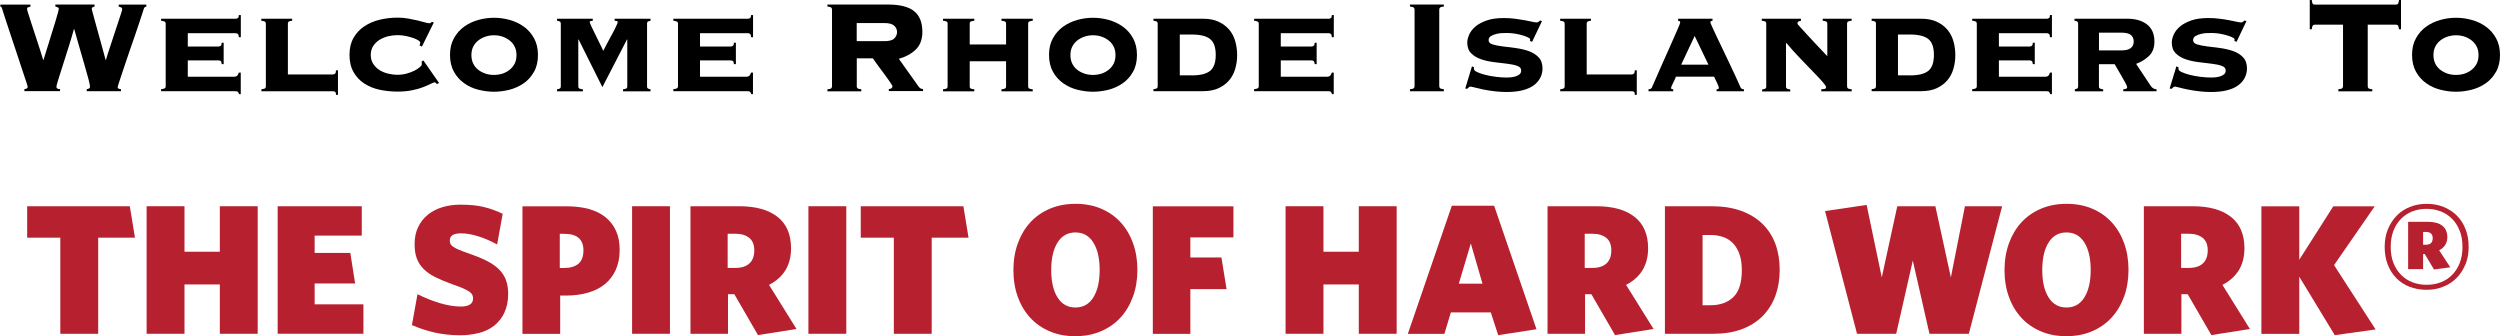
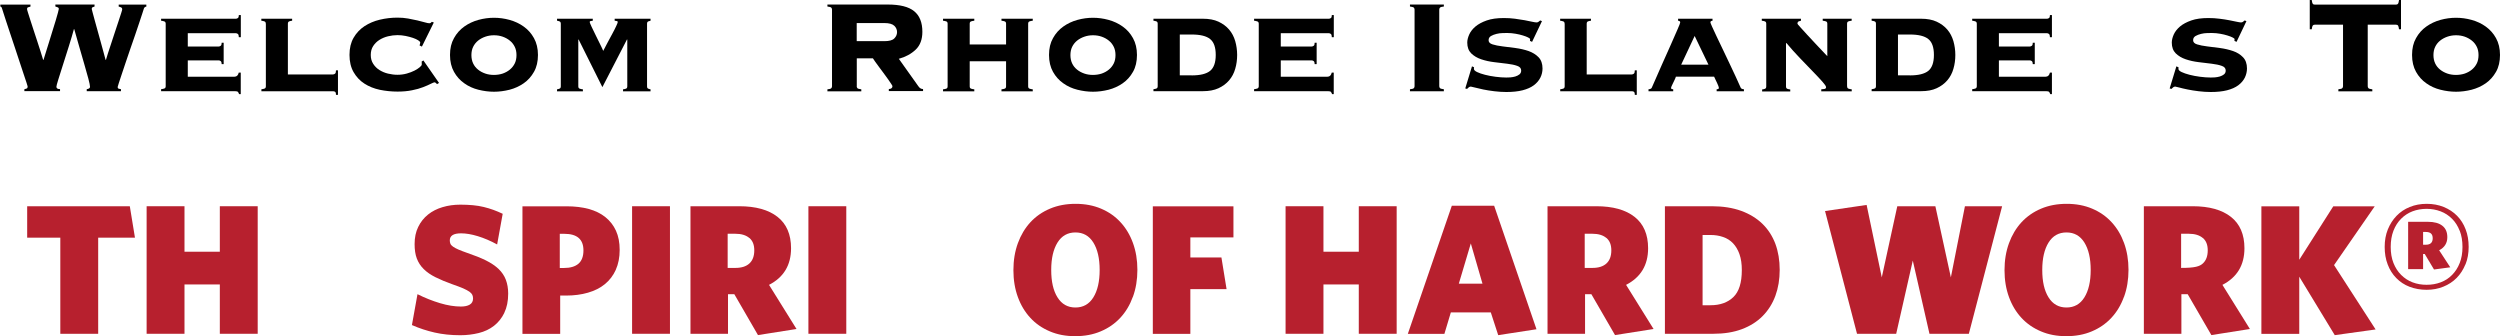
<svg xmlns="http://www.w3.org/2000/svg" width="2402" height="323" viewBox="0 0 2402 323" fill="none">
  <g clip-path="url(#clip0_2_47)">
    <path d="M23.407 85.76C24.264 85.562 24.989 85.298 25.648 85.035C26.307 84.771 26.571 84.112 26.571 83.057C26.571 82.859 26.241 81.673 25.516 79.564C24.857 77.454 23.934 74.686 22.747 71.258C21.561 67.83 20.308 63.941 18.858 59.524C17.408 55.174 15.958 50.691 14.442 46.143C12.925 41.594 11.409 37.112 9.959 32.696C8.509 28.279 7.191 24.258 6.004 20.764C4.818 17.205 3.895 14.304 3.17 11.997C2.445 9.69 1.983 8.372 1.917 8.042C1.588 6.856 1.06 6.328 0.335 6.328V4.417H29.273V6.328C28.35 6.526 27.559 6.79 26.9 7.053C26.241 7.317 25.977 7.844 25.977 8.701C25.977 9.031 26.241 10.151 26.834 11.997C27.428 13.909 28.153 16.348 29.141 19.248C30.064 22.215 31.119 25.445 32.306 29.004C33.492 32.564 34.613 36.057 35.799 39.617C36.986 43.176 38.04 46.472 39.029 49.636C40.018 52.801 40.875 55.437 41.468 57.547H41.798C42.457 55.569 43.248 52.998 44.171 49.9C45.094 46.802 46.148 43.44 47.269 39.947C48.39 36.453 49.51 32.827 50.565 29.268C51.62 25.708 52.674 22.412 53.597 19.446C54.52 16.48 55.179 14.041 55.706 12.063C56.234 10.085 56.498 8.965 56.498 8.635C56.498 7.778 56.102 7.251 55.311 6.987C54.52 6.724 53.795 6.46 53.202 6.262V4.351H90.841V6.262C90.116 6.46 89.457 6.724 88.929 6.987C88.402 7.251 88.138 7.778 88.138 8.635C88.138 8.767 88.402 9.822 88.929 11.799C89.457 13.777 90.116 16.348 90.973 19.38C91.83 22.412 92.753 25.84 93.807 29.597C94.862 33.355 95.851 36.98 96.84 40.54C97.763 44.099 98.685 47.395 99.542 50.428C100.399 53.46 100.992 55.833 101.454 57.547H101.783C102.113 56.294 102.706 54.251 103.629 51.482C104.552 48.714 105.541 45.55 106.727 42.056C107.914 38.562 109.1 34.937 110.287 31.245C111.473 27.488 112.66 24.06 113.715 20.896C114.769 17.732 115.626 15.029 116.351 12.854C117.077 10.679 117.406 9.36 117.406 9.031C117.406 8.108 117.077 7.449 116.351 7.119C115.692 6.79 114.901 6.526 114.044 6.328V4.417H140.609V6.328C139.752 6.46 139.159 6.724 138.764 7.251C138.368 7.778 138.105 8.438 137.907 9.294C137.775 9.624 137.379 10.877 136.654 13.184C135.929 15.425 134.94 18.325 133.82 21.753C132.633 25.181 131.315 29.07 129.865 33.486C128.415 37.837 126.832 42.32 125.25 46.802C123.668 51.285 122.152 55.701 120.768 59.986C119.318 64.336 118.065 68.16 116.879 71.587C115.692 75.015 114.769 77.784 114.11 79.959C113.451 82.134 113.056 83.321 113.056 83.519C113.056 84.441 113.385 85.035 114.11 85.233C114.835 85.43 115.495 85.628 116.22 85.694V87.606H83.326V85.694C85.436 85.364 86.49 84.639 86.49 83.453C86.49 82.2 85.963 79.564 84.908 75.608C83.854 71.653 82.535 67.039 81.019 61.766C79.503 56.492 77.855 50.889 76.141 44.89C74.427 38.958 72.779 33.289 71.329 28.015H71C69.747 32.63 68.165 38.035 66.254 44.099C64.342 50.164 62.496 55.965 60.716 61.568C58.937 67.171 57.42 71.983 56.102 76.136C54.784 80.289 54.19 82.662 54.19 83.387C54.19 84.837 55.377 85.628 57.684 85.628V87.54H23.407V85.628V85.76Z" fill="black" />
    <path d="M225.315 73.697C227.424 73.697 228.808 72.378 229.401 69.742H231.313V90.44H229.731C229.204 88.99 228.676 88.133 228.083 87.935C227.49 87.737 226.567 87.606 225.315 87.606H154.782V85.694C155.968 85.562 156.957 85.364 157.88 85.035C158.803 84.705 159.198 83.98 159.198 82.793V22.808C159.198 21.621 158.737 20.896 157.88 20.567C156.957 20.237 155.968 20.039 154.782 19.907V17.996H226.633C227.292 17.996 227.885 17.798 228.545 17.337C229.204 16.875 229.467 15.952 229.467 14.502H231.379V35.728H229.467C229.467 34.146 229.138 33.091 228.545 32.63C227.885 32.168 227.292 31.904 226.633 31.904H180.424V44.693H210.153C210.812 44.693 211.406 44.429 212.065 43.968C212.724 43.506 212.988 42.517 212.988 41.067H214.899V61.634H212.988C212.988 60.184 212.658 59.195 212.065 58.733C211.406 58.272 210.812 58.008 210.153 58.008H180.424V73.697H225.38H225.315Z" fill="black" />
    <path d="M255.373 22.808C255.373 21.621 254.978 20.896 254.121 20.567C253.264 20.237 252.275 20.039 251.089 19.907V17.996H280.686V19.907C279.499 20.039 278.577 20.237 277.785 20.567C276.994 20.896 276.599 21.621 276.599 22.808V71.521H319.973C320.632 71.521 321.226 71.258 321.885 70.796C322.544 70.335 322.808 69.214 322.808 67.566H324.719V91.165H322.808C322.808 89.451 322.478 88.463 321.885 88.133C321.226 87.803 320.632 87.671 319.973 87.671H251.154V85.76C252.341 85.628 253.33 85.43 254.187 85.101C255.044 84.771 255.439 84.046 255.439 82.859V22.808H255.373Z" fill="black" />
    <path d="M405.338 44.759L403.096 43.638C403.228 43.242 403.36 42.781 403.492 42.386C403.624 41.99 403.756 41.463 403.756 40.935C403.756 40.276 403.096 39.551 401.778 38.694C400.46 37.837 398.746 37.112 396.702 36.387C394.659 35.728 392.352 35.069 389.715 34.541C387.078 34.014 384.507 33.75 381.871 33.75C378.904 33.75 375.938 34.146 372.84 34.871C369.808 35.596 367.039 36.782 364.6 38.299C362.161 39.815 360.183 41.792 358.601 44.165C357.019 46.538 356.228 49.439 356.228 52.801C356.228 56.162 357.019 58.931 358.601 61.37C360.183 63.809 362.161 65.787 364.6 67.303C367.039 68.819 369.742 70.005 372.84 70.73C375.872 71.456 378.904 71.851 381.871 71.851C385.035 71.851 388.001 71.456 390.836 70.665C393.604 69.874 396.109 68.951 398.284 67.83C400.46 66.709 402.108 65.589 403.36 64.534C404.612 63.479 405.206 62.622 405.206 62.095V60.645C405.206 59.986 405.206 59.524 405.074 59.195L406.788 58.074L421.817 79.695L419.906 80.816C418.983 79.695 418.126 79.102 417.401 79.102C417.005 79.102 415.819 79.564 413.973 80.486C412.127 81.409 409.688 82.53 406.59 83.716C403.558 84.903 399.932 85.957 395.779 86.749C391.627 87.606 387.012 88.001 381.937 88.001C376.136 88.001 370.467 87.408 364.93 86.287C359.392 85.101 354.449 83.123 350.164 80.355C345.813 77.586 342.386 73.894 339.749 69.346C337.112 64.798 335.794 59.261 335.794 52.735C335.794 46.209 337.112 40.803 339.749 36.255C342.386 31.707 345.879 28.015 350.164 25.181C354.515 22.346 359.392 20.237 364.93 18.919C370.467 17.6 376.136 16.941 381.937 16.941C385.43 16.941 388.792 17.205 392.088 17.798C395.384 18.391 398.35 18.985 401.119 19.644C403.887 20.303 406.26 20.896 408.238 21.489C410.216 22.083 411.666 22.346 412.523 22.346C413.05 22.346 413.511 22.215 413.973 21.885C414.368 21.555 414.698 21.226 414.896 20.962L416.807 21.621L405.404 44.693L405.338 44.759Z" fill="black" />
    <path d="M474.618 17.073C479.562 17.073 484.571 17.732 489.581 19.116C494.591 20.501 499.139 22.61 503.16 25.51C507.247 28.411 510.543 32.102 513.048 36.651C515.553 41.199 516.871 46.538 516.871 52.801C516.871 59.063 515.619 64.534 513.048 69.016C510.543 73.499 507.247 77.19 503.16 80.025C499.073 82.859 494.591 84.903 489.581 86.221C484.571 87.474 479.562 88.133 474.618 88.133C469.674 88.133 464.664 87.474 459.654 86.221C454.644 84.969 450.096 82.925 446.075 80.025C441.988 77.19 438.692 73.499 436.187 69.016C433.682 64.534 432.364 59.129 432.364 52.801C432.364 46.472 433.617 41.199 436.187 36.651C438.692 32.102 441.988 28.411 446.075 25.51C450.162 22.61 454.644 20.501 459.654 19.116C464.664 17.732 469.674 17.073 474.618 17.073ZM474.618 33.882C471.651 33.882 468.883 34.343 466.246 35.266C463.609 36.189 461.302 37.442 459.259 39.09C457.281 40.737 455.699 42.715 454.579 45.022C453.458 47.329 452.931 49.966 452.931 52.932C452.931 55.899 453.458 58.535 454.579 60.909C455.699 63.282 457.215 65.193 459.259 66.841C461.236 68.489 463.609 69.742 466.246 70.665C468.883 71.587 471.651 71.983 474.618 71.983C477.584 71.983 480.484 71.521 483.055 70.665C485.626 69.742 487.933 68.489 489.911 66.841C491.888 65.193 493.47 63.216 494.591 60.909C495.712 58.601 496.239 55.965 496.239 52.932C496.239 49.9 495.712 47.329 494.591 45.022C493.47 42.715 491.954 40.737 489.911 39.09C487.933 37.442 485.626 36.189 483.055 35.266C480.484 34.343 477.65 33.882 474.618 33.882Z" fill="black" />
    <path d="M555.631 82.925C555.631 84.112 556.027 84.837 556.884 85.166C557.741 85.496 558.796 85.694 560.048 85.826V87.737H535.197V85.826C536.054 85.694 536.845 85.496 537.636 85.166C538.427 84.837 538.822 84.112 538.822 82.925V22.808C538.822 21.621 538.427 20.896 537.636 20.567C536.845 20.237 536.054 20.039 535.197 19.907V17.996H569.54V19.907C568.683 20.039 567.958 20.105 567.431 20.237C566.838 20.369 566.574 20.633 566.574 21.16C566.574 21.555 567.167 23.137 568.42 25.774C569.606 28.411 571.056 31.311 572.638 34.475C574.22 37.639 575.671 40.606 577.055 43.44C578.439 46.209 579.296 48.054 579.56 48.911C580.812 46.407 582.262 43.638 583.91 40.606C585.558 37.574 587.075 34.739 588.525 32.036C589.975 29.334 591.161 27.026 592.084 24.983C593.007 23.006 593.535 21.687 593.535 21.16C593.535 20.633 593.271 20.303 592.678 20.237C592.084 20.105 591.359 20.039 590.568 19.907V17.996H625.043V19.907C624.318 20.039 623.593 20.237 622.802 20.567C622.077 20.896 621.682 21.621 621.682 22.808V82.925C621.682 84.112 622.011 84.837 622.802 85.166C623.527 85.496 624.252 85.694 625.043 85.826V87.737H598.61V85.826C599.797 85.694 600.72 85.496 601.511 85.166C602.302 84.837 602.697 84.112 602.697 82.925V37.969H602.368L578.769 83.716L555.961 37.969H555.631V82.925Z" fill="black" />
-     <path d="M717.461 73.697C719.57 73.697 720.955 72.378 721.548 69.742H723.46V90.44H721.878C721.35 88.99 720.823 88.133 720.23 87.935C719.636 87.737 718.713 87.606 717.461 87.606H646.928V85.694C648.115 85.562 649.104 85.364 650.027 85.035C650.949 84.705 651.411 83.98 651.411 82.793V22.808C651.411 21.621 650.949 20.896 650.027 20.567C649.104 20.237 648.115 20.039 646.928 19.907V17.996H718.779C719.439 17.996 720.032 17.798 720.691 17.337C721.35 16.941 721.614 15.952 721.614 14.502H723.526V35.728H721.614C721.614 34.146 721.284 33.091 720.691 32.63C720.032 32.168 719.439 31.904 718.779 31.904H672.571V44.693H702.3C702.959 44.693 703.552 44.429 704.211 43.968C704.871 43.506 705.134 42.517 705.134 41.067H707.046V61.634H705.134C705.134 60.184 704.805 59.195 704.211 58.733C703.552 58.272 702.959 58.008 702.3 58.008H672.571V73.697H717.527H717.461Z" fill="black" />
    <path d="M823.128 82.925C823.128 83.65 823.392 84.244 823.853 84.771C824.315 85.233 825.567 85.562 827.545 85.826V87.737H794.981V85.826C796.959 85.628 798.211 85.298 798.672 84.771C799.134 84.31 799.398 83.716 799.398 82.925V9.163C799.398 8.438 799.134 7.844 798.672 7.317C798.211 6.856 796.959 6.526 794.981 6.262V4.351H852.857C864.591 4.351 873.028 6.46 878.302 10.745C883.575 15.029 886.212 21.621 886.212 30.586C886.212 37.837 884.103 43.572 879.818 47.659C875.533 51.746 870.128 54.712 863.602 56.492L882.257 82.728C883.509 84.639 885.026 85.562 886.871 85.562V87.474H853.978V85.562C856.285 85.43 857.472 84.507 857.472 82.728C857.472 82.53 857.076 81.805 856.219 80.486C855.362 79.234 854.308 77.718 853.055 75.872C851.803 74.026 850.418 72.181 848.836 70.071C847.32 68.028 845.804 66.05 844.42 64.139C842.97 62.227 841.783 60.579 840.728 59.063C839.674 57.547 839.015 56.558 838.685 56.031H823.194V82.596L823.128 82.925ZM849.693 39.551C854.308 39.551 857.538 38.694 859.251 36.914C860.965 35.2 861.888 33.157 861.888 30.85C861.888 28.543 861.031 26.499 859.251 24.785C857.472 23.071 854.308 22.149 849.693 22.149H823.128V39.551H849.693Z" fill="black" />
    <path d="M931.696 82.925C931.696 84.112 932.091 84.837 932.948 85.166C933.805 85.496 934.86 85.694 936.112 85.826V87.737H906.053V85.826C907.306 85.694 908.361 85.496 909.217 85.166C910.074 84.837 910.47 84.112 910.47 82.925V22.808C910.47 21.621 910.074 20.896 909.217 20.567C908.361 20.237 907.306 20.039 906.053 19.907V17.996H936.112V19.907C934.86 20.039 933.805 20.237 932.948 20.567C932.091 20.896 931.696 21.621 931.696 22.808V42.715H966.632V22.808C966.632 21.621 966.237 20.896 965.38 20.567C964.523 20.237 963.468 20.039 962.216 19.907V17.996H992.275V19.907C991.022 20.039 989.967 20.237 989.111 20.567C988.254 20.896 987.858 21.621 987.858 22.808V82.925C987.858 84.112 988.254 84.837 989.111 85.166C989.967 85.496 991.022 85.694 992.275 85.826V87.737H962.216V85.826C963.468 85.694 964.523 85.496 965.38 85.166C966.237 84.837 966.632 84.112 966.632 82.925V58.865H931.696V82.925Z" fill="black" />
    <path d="M1050.15 17.073C1055.09 17.073 1060.1 17.732 1065.11 19.116C1070.12 20.501 1074.67 22.61 1078.69 25.51C1082.78 28.411 1086.08 32.102 1088.58 36.651C1091.09 41.199 1092.4 46.538 1092.4 52.801C1092.4 59.063 1091.15 64.534 1088.58 69.016C1086.08 73.499 1082.78 77.19 1078.69 80.025C1074.61 82.859 1070.12 84.903 1065.11 86.221C1060.1 87.474 1055.09 88.133 1050.15 88.133C1045.21 88.133 1040.2 87.474 1035.19 86.221C1030.18 84.969 1025.63 82.925 1021.61 80.025C1017.52 77.19 1014.23 73.499 1011.72 69.016C1009.22 64.534 1007.9 59.129 1007.9 52.801C1007.9 46.472 1009.15 41.199 1011.72 36.651C1014.23 32.102 1017.52 28.411 1021.61 25.51C1025.7 22.61 1030.18 20.501 1035.19 19.116C1040.2 17.732 1045.21 17.073 1050.15 17.073ZM1050.15 33.882C1047.18 33.882 1044.42 34.343 1041.78 35.266C1039.14 36.189 1036.84 37.442 1034.79 39.09C1032.81 40.737 1031.23 42.715 1030.11 45.022C1028.99 47.329 1028.46 49.966 1028.46 52.932C1028.46 55.899 1028.99 58.535 1030.11 60.909C1031.23 63.282 1032.75 65.193 1034.79 66.841C1036.77 68.489 1039.14 69.742 1041.78 70.665C1044.42 71.587 1047.18 71.983 1050.15 71.983C1053.12 71.983 1056.02 71.521 1058.59 70.665C1061.16 69.742 1063.47 68.489 1065.44 66.841C1067.42 65.193 1069 63.216 1070.12 60.909C1071.24 58.601 1071.77 55.965 1071.77 52.932C1071.77 49.9 1071.24 47.329 1070.12 45.022C1069 42.715 1067.49 40.737 1065.44 39.09C1063.47 37.442 1061.16 36.189 1058.59 35.266C1056.02 34.343 1053.18 33.882 1050.15 33.882Z" fill="black" />
    <path d="M1112.31 22.808C1112.31 21.621 1111.92 20.896 1111.13 20.567C1110.33 20.237 1109.35 20.039 1108.23 19.907V17.996H1155.69C1161.62 17.996 1166.63 18.919 1170.72 20.83C1174.8 22.742 1178.23 25.247 1180.93 28.411C1183.64 31.575 1185.55 35.266 1186.8 39.485C1187.99 43.704 1188.65 48.12 1188.65 52.801C1188.65 57.481 1188.05 61.897 1186.8 66.116C1185.61 70.335 1183.64 74.026 1180.93 77.19C1178.23 80.355 1174.87 82.859 1170.72 84.771C1166.56 86.683 1161.62 87.606 1155.69 87.606H1108.23V85.694C1109.41 85.562 1110.33 85.364 1111.13 85.035C1111.92 84.705 1112.31 83.98 1112.31 82.793V22.808ZM1144.94 72.444C1153.18 72.444 1159.05 70.994 1162.67 68.094C1166.23 65.193 1168.08 60.118 1168.08 52.801C1168.08 45.484 1166.3 40.408 1162.67 37.508C1159.11 34.607 1153.18 33.157 1144.94 33.157H1133.54V72.378H1144.94V72.444Z" fill="black" />
    <path d="M1275.46 73.697C1277.57 73.697 1278.95 72.378 1279.55 69.742H1281.46V90.44H1279.88C1279.35 88.99 1278.82 88.133 1278.23 87.935C1277.64 87.737 1276.71 87.606 1275.46 87.606H1204.93V85.694C1206.11 85.562 1207.1 85.364 1208.03 85.035C1208.95 84.705 1209.41 83.98 1209.41 82.793V22.808C1209.41 21.621 1208.95 20.896 1208.03 20.567C1207.1 20.237 1206.11 20.039 1204.93 19.907V17.996H1276.78C1277.44 17.996 1278.03 17.798 1278.69 17.337C1279.35 16.941 1279.61 15.952 1279.61 14.502H1281.52V35.728H1279.61C1279.61 34.146 1279.28 33.091 1278.69 32.63C1278.03 32.168 1277.44 31.904 1276.78 31.904H1230.57V44.693H1260.3C1260.96 44.693 1261.55 44.429 1262.21 43.968C1262.87 43.506 1263.13 42.517 1263.13 41.067H1265.04V61.634H1263.13C1263.13 60.184 1262.8 59.195 1262.21 58.733C1261.55 58.272 1260.96 58.008 1260.3 58.008H1230.57V73.697H1275.53H1275.46Z" fill="black" />
    <path d="M1354.69 85.76C1356.67 85.562 1357.92 85.233 1358.39 84.705C1358.85 84.244 1359.11 83.65 1359.11 82.859V9.163C1359.11 8.438 1358.85 7.844 1358.39 7.317C1357.92 6.856 1356.67 6.526 1354.69 6.262V4.351H1387.26V6.262C1385.28 6.46 1384.03 6.79 1383.57 7.317C1383.1 7.778 1382.84 8.372 1382.84 9.163V82.859C1382.84 83.585 1383.1 84.178 1383.57 84.705C1384.03 85.166 1385.28 85.496 1387.26 85.76V87.671H1354.69V85.76Z" fill="black" />
    <path d="M1416.26 64.402C1416.26 64.402 1416.26 64.864 1416.2 65.127C1416.13 65.391 1416.13 65.721 1416.13 66.182C1416.13 67.237 1417.12 68.225 1419.16 69.214C1421.21 70.203 1423.71 71.06 1426.81 71.851C1429.91 72.642 1433.27 73.301 1436.96 73.763C1440.59 74.224 1444.01 74.488 1447.18 74.488C1448.1 74.488 1449.42 74.488 1451.07 74.356C1452.71 74.224 1454.3 73.96 1455.88 73.499C1457.46 73.037 1458.78 72.312 1459.9 71.456C1461.02 70.533 1461.55 69.346 1461.55 67.764C1461.55 65.655 1460.3 64.139 1457.72 63.282C1455.22 62.359 1451.99 61.7 1448.17 61.238C1444.34 60.777 1440.12 60.249 1435.64 59.722C1431.16 59.195 1427.01 58.272 1423.12 56.953C1419.23 55.635 1416.06 53.724 1413.56 51.285C1411.05 48.78 1409.74 45.352 1409.74 40.935C1409.74 38.496 1410.39 35.925 1411.65 33.091C1412.9 30.322 1414.94 27.752 1417.65 25.445C1420.41 23.137 1423.97 21.226 1428.46 19.644C1432.94 18.062 1438.41 17.337 1444.8 17.337C1448.63 17.337 1452.19 17.534 1455.61 17.996C1459.04 18.457 1462.14 18.919 1464.98 19.446C1467.74 19.973 1470.12 20.435 1472.09 20.896C1474.07 21.292 1475.46 21.555 1476.31 21.555C1477.17 21.555 1477.83 21.292 1478.36 20.83C1478.88 20.369 1479.35 19.973 1479.81 19.644L1481.52 20.303L1472.03 40.21L1469.99 39.287C1469.99 39.287 1469.99 38.826 1470.05 38.496C1470.05 38.167 1470.12 37.837 1470.12 37.574C1470.12 37.178 1469.46 36.651 1468.21 35.991C1466.95 35.332 1465.3 34.739 1463.2 34.08C1461.15 33.421 1458.84 32.893 1456.21 32.432C1453.64 31.97 1451 31.707 1448.23 31.707C1447.31 31.707 1445.79 31.707 1443.82 31.773C1441.84 31.773 1439.79 32.102 1437.82 32.564C1435.84 33.025 1434.06 33.75 1432.54 34.607C1431.03 35.53 1430.24 36.848 1430.24 38.628C1430.24 40.54 1431.49 41.858 1434.06 42.649C1436.56 43.44 1439.79 44.099 1443.62 44.561C1447.44 45.022 1451.66 45.55 1456.14 46.143C1460.62 46.736 1464.78 47.725 1468.67 49.043C1472.49 50.428 1475.72 52.405 1478.22 54.976C1480.73 57.547 1482.05 61.172 1482.05 65.787C1482.05 68.819 1481.39 71.785 1480 74.554C1478.62 77.322 1476.51 79.827 1473.68 81.936C1470.84 84.046 1467.22 85.628 1462.87 86.749C1458.52 87.869 1453.31 88.397 1447.31 88.397C1443.49 88.397 1439.66 88.133 1435.77 87.671C1431.88 87.21 1428.26 86.617 1425.03 85.957C1421.8 85.298 1419.03 84.639 1416.85 84.046C1414.68 83.453 1413.43 83.189 1413.16 83.189C1412.44 83.189 1411.78 83.453 1411.19 83.914C1410.59 84.376 1410.07 84.903 1409.54 85.43L1407.82 84.969L1414.28 63.743L1416.33 64.666L1416.26 64.402Z" fill="black" />
    <path d="M1503.27 22.808C1503.27 21.621 1502.88 20.896 1502.02 20.567C1501.16 20.237 1500.18 20.039 1498.99 19.907V17.996H1528.59V19.907C1527.4 20.039 1526.48 20.237 1525.69 20.567C1524.89 20.896 1524.5 21.621 1524.5 22.808V71.521H1567.87C1568.53 71.521 1569.13 71.258 1569.79 70.796C1570.44 70.335 1570.71 69.214 1570.71 67.566H1572.62V91.165H1570.71C1570.71 89.451 1570.38 88.463 1569.79 88.133C1569.13 87.803 1568.53 87.671 1567.87 87.671H1499.06V85.76C1500.24 85.628 1501.23 85.43 1502.09 85.101C1502.94 84.771 1503.34 84.046 1503.34 82.859V22.808H1503.27Z" fill="black" />
    <path d="M1649.41 85.76C1649.41 85.76 1650.14 85.76 1650.67 85.628C1651.19 85.496 1651.46 85.101 1651.46 84.376C1651.46 83.98 1651.26 83.321 1650.93 82.398C1650.54 81.475 1650.14 80.552 1649.68 79.498C1649.22 78.443 1648.69 77.388 1648.16 76.334C1647.64 75.279 1647.24 74.356 1646.91 73.631H1610.19C1610 74.356 1609.67 75.279 1609.14 76.334C1608.68 77.388 1608.15 78.443 1607.62 79.498C1607.1 80.552 1606.63 81.541 1606.24 82.398C1605.84 83.321 1605.58 83.98 1605.58 84.376C1605.58 85.101 1605.84 85.562 1606.37 85.628C1606.9 85.76 1607.29 85.76 1607.62 85.76V87.671H1583.89V85.76C1584.55 85.76 1585.14 85.628 1585.8 85.364C1586.46 85.101 1586.86 84.705 1587.06 84.178C1590.22 76.795 1593.45 69.478 1596.68 62.293C1599.91 55.042 1602.88 48.516 1605.45 42.649C1608.02 36.782 1610.13 31.97 1611.84 28.081C1613.56 24.258 1614.35 22.017 1614.35 21.489C1614.35 20.567 1613.62 20.039 1612.3 19.907V17.996H1645.39V19.907C1644.01 20.039 1643.35 20.567 1643.35 21.489C1643.35 21.819 1643.88 23.203 1645 25.708C1646.12 28.213 1647.57 31.311 1649.35 35.069C1651.13 38.826 1653.11 42.979 1655.28 47.461C1657.46 52.01 1659.63 56.558 1661.74 61.04C1663.92 65.589 1665.96 69.874 1667.81 73.96C1669.72 78.047 1671.23 81.409 1672.42 84.178C1672.62 84.705 1673.08 85.101 1673.67 85.364C1674.33 85.628 1674.93 85.76 1675.58 85.76V87.671H1649.35V85.76H1649.41ZM1628.26 34.475L1615.27 62.161H1641.5L1628.19 34.475H1628.26Z" fill="black" />
    <path d="M1774.73 82.925C1774.73 84.112 1775.12 84.837 1775.98 85.166C1776.84 85.496 1777.89 85.694 1779.14 85.826V87.737H1749.87V85.826C1750.73 85.826 1751.72 85.694 1752.84 85.496C1753.96 85.298 1754.49 84.705 1754.49 83.782C1754.49 82.859 1753.3 81.08 1750.99 78.509C1748.69 75.938 1745.72 72.708 1742.03 68.951C1738.34 65.193 1734.32 60.909 1729.77 56.228C1725.22 51.548 1720.74 46.538 1716.32 41.265L1715.99 41.594V83.057C1715.99 84.244 1716.39 84.969 1717.18 85.298C1717.97 85.628 1718.96 85.826 1720.08 85.958V87.869H1693.05V85.958C1694.11 85.826 1695.03 85.628 1695.82 85.298C1696.61 84.969 1697.01 84.244 1697.01 83.057V22.808C1697.01 21.621 1696.61 20.896 1695.76 20.567C1694.9 20.237 1693.91 20.039 1692.72 19.907V17.996H1730.36V19.907C1729.64 20.039 1728.91 20.237 1728.12 20.567C1727.4 20.896 1727 21.621 1727 22.808C1727 23.006 1727.86 24.126 1729.64 26.038C1731.35 28.015 1733.59 30.454 1736.36 33.421C1739.13 36.387 1742.16 39.617 1745.52 43.242C1748.89 46.802 1752.25 50.428 1755.68 53.987V22.808C1755.68 21.621 1755.28 20.896 1754.42 20.567C1753.57 20.237 1752.51 20.039 1751.26 19.907V17.996H1779.08V19.907C1777.82 20.039 1776.77 20.237 1775.91 20.567C1775.06 20.896 1774.66 21.621 1774.66 22.808V82.925H1774.73Z" fill="black" />
    <path d="M1802.41 22.808C1802.41 21.621 1802.02 20.896 1801.22 20.567C1800.43 20.237 1799.45 20.039 1798.26 19.907V17.996H1845.72C1851.59 17.996 1856.66 18.919 1860.75 20.83C1864.84 22.742 1868.26 25.247 1870.97 28.411C1873.67 31.575 1875.58 35.266 1876.83 39.485C1878.02 43.704 1878.68 48.12 1878.68 52.801C1878.68 57.481 1878.09 61.897 1876.83 66.116C1875.65 70.335 1873.67 74.026 1870.97 77.19C1868.26 80.355 1864.9 82.859 1860.75 84.771C1856.66 86.683 1851.65 87.606 1845.72 87.606H1798.26V85.694C1799.45 85.562 1800.37 85.364 1801.22 85.035C1802.02 84.705 1802.41 83.98 1802.41 82.793V22.808ZM1834.98 72.444C1843.21 72.444 1849.08 70.994 1852.71 68.094C1856.27 65.193 1858.11 60.118 1858.11 52.801C1858.11 45.484 1856.33 40.408 1852.71 37.508C1849.15 34.607 1843.21 33.157 1834.98 33.157H1823.57V72.378H1834.98V72.444Z" fill="black" />
    <path d="M1965.49 73.697C1967.6 73.697 1968.99 72.378 1969.58 69.742H1971.49V90.44H1969.91C1969.38 88.99 1968.86 88.133 1968.26 87.935C1967.67 87.737 1966.75 87.606 1965.49 87.606H1894.89V85.694C1896.08 85.562 1897.07 85.364 1897.99 85.035C1898.85 84.705 1899.31 83.98 1899.31 82.793V22.808C1899.31 21.621 1898.85 20.896 1897.99 20.567C1897.07 20.237 1896.08 20.039 1894.89 19.907V17.996H1966.75C1967.4 17.996 1968 17.798 1968.66 17.337C1969.32 16.941 1969.58 15.952 1969.58 14.502H1971.49V35.728H1969.58C1969.58 34.146 1969.25 33.091 1968.66 32.63C1968 32.168 1967.4 31.904 1966.75 31.904H1920.54V44.693H1950.27C1950.93 44.693 1951.52 44.429 1952.18 43.968C1952.84 43.506 1953.1 42.517 1953.1 41.067H1955.01V61.634H1953.1C1953.1 60.184 1952.77 59.195 1952.18 58.733C1951.52 58.272 1950.93 58.008 1950.27 58.008H1920.54V73.697H1965.49Z" fill="black" />
-     <path d="M1996.67 22.808C1996.67 21.621 1996.28 20.896 1995.55 20.567C1994.83 20.237 1994.04 20.039 1993.18 19.907V17.996H2044C2051.91 17.996 2058.17 19.841 2062.92 23.533C2067.6 27.224 2069.97 32.696 2069.97 40.013C2069.97 45.681 2068.33 50.23 2064.96 53.526C2061.6 56.822 2057.45 59.458 2052.37 61.37L2066.48 82.596C2067.01 83.453 2067.8 84.178 2068.79 84.837C2069.78 85.496 2070.83 85.76 2072.02 85.76V87.671H2040.05V85.76C2040.77 85.76 2041.63 85.628 2042.49 85.364C2043.34 85.101 2043.8 84.573 2043.8 83.716C2043.8 83.189 2043.28 81.871 2042.16 79.761C2041.04 77.652 2039.78 75.411 2038.33 72.972C2036.95 70.533 2035.56 68.225 2034.25 65.984C2032.93 63.743 2032.14 62.359 2031.81 61.7H2016.65V82.925C2016.65 84.112 2017.04 84.837 2017.83 85.166C2018.62 85.496 2019.61 85.694 2020.73 85.826V87.737H1993.51V85.826C1994.17 85.694 1994.83 85.496 1995.55 85.166C1996.28 84.837 1996.67 84.112 1996.67 82.925V22.808ZM2039.12 48.384C2042.49 48.384 2045.19 47.659 2047.1 46.275C2049.08 44.825 2050.07 42.715 2050.07 39.881C2050.07 37.442 2049.28 35.398 2047.63 33.816C2045.98 32.234 2042.82 31.377 2038.07 31.377H2016.71V48.45H2039.19L2039.12 48.384Z" fill="black" />
    <path d="M2093.18 64.402C2093.18 64.402 2093.18 64.864 2093.11 65.127C2093.11 65.391 2093.05 65.721 2093.05 66.182C2093.05 67.237 2094.03 68.225 2096.08 69.214C2098.06 70.137 2100.63 71.06 2103.72 71.851C2106.82 72.642 2110.18 73.301 2113.88 73.763C2117.5 74.224 2120.93 74.488 2124.09 74.488C2125.02 74.488 2126.33 74.488 2127.98 74.356C2129.63 74.224 2131.21 73.96 2132.79 73.499C2134.38 73.037 2135.69 72.312 2136.82 71.456C2137.94 70.533 2138.46 69.346 2138.46 67.764C2138.46 65.655 2137.21 64.139 2134.64 63.282C2132.14 62.359 2128.9 61.7 2125.08 61.238C2121.26 60.777 2117.04 60.249 2112.56 59.722C2108.07 59.195 2103.92 58.272 2100.03 56.953C2096.14 55.635 2092.98 53.724 2090.47 51.285C2087.97 48.78 2086.65 45.352 2086.65 40.935C2086.65 38.496 2087.31 35.925 2088.56 33.091C2089.82 30.322 2091.86 27.752 2094.56 25.445C2097.33 23.137 2100.89 21.226 2105.37 19.644C2109.85 18.062 2115.33 17.337 2121.72 17.337C2125.54 17.337 2129.1 17.534 2132.53 17.996C2135.96 18.391 2139.06 18.919 2141.89 19.446C2144.66 19.973 2147.03 20.435 2149.01 20.896C2150.92 21.292 2152.37 21.555 2153.16 21.555C2153.95 21.555 2154.68 21.292 2155.21 20.83C2155.73 20.369 2156.2 19.973 2156.66 19.644L2158.37 20.303L2148.88 40.21L2146.83 39.287C2146.83 39.287 2146.83 38.826 2146.9 38.496C2146.9 38.167 2146.97 37.837 2146.97 37.574C2146.97 37.178 2146.31 36.651 2145.05 35.991C2143.8 35.332 2142.15 34.739 2140.05 34.08C2138 33.421 2135.69 32.893 2133.12 32.432C2130.55 31.97 2127.85 31.707 2125.15 31.707C2124.22 31.707 2122.71 31.707 2120.73 31.773C2118.75 31.773 2116.71 32.102 2114.73 32.564C2112.76 33.025 2110.98 33.75 2109.46 34.607C2107.94 35.53 2107.15 36.848 2107.15 38.628C2107.15 40.54 2108.4 41.858 2110.98 42.649C2113.48 43.44 2116.71 44.099 2120.53 44.561C2124.36 45.022 2128.51 45.55 2132.99 46.143C2137.47 46.736 2141.63 47.725 2145.52 49.043C2149.41 50.362 2152.57 52.405 2155.07 54.976C2157.58 57.547 2158.9 61.172 2158.9 65.787C2158.9 68.819 2158.17 71.785 2156.85 74.554C2155.47 77.322 2153.36 79.827 2150.53 81.936C2147.69 84.046 2144.07 85.628 2139.72 86.749C2135.36 87.869 2130.16 88.397 2124.09 88.397C2120.27 88.397 2116.45 88.133 2112.56 87.671C2108.67 87.21 2105.04 86.617 2101.81 85.957C2098.52 85.298 2095.81 84.639 2093.64 84.046C2091.46 83.453 2090.21 83.189 2089.95 83.189C2089.22 83.189 2088.56 83.453 2087.97 83.914C2087.38 84.376 2086.85 84.903 2086.32 85.43L2084.61 84.969L2091.07 63.743L2093.11 64.666L2093.18 64.402Z" fill="black" />
    <path d="M2246.77 85.76C2248.74 85.562 2250 85.233 2250.46 84.705C2250.92 84.244 2251.18 83.65 2251.18 82.859V23.731H2223.96C2223.1 23.731 2222.51 23.994 2222.05 24.588C2221.65 25.181 2221.32 26.367 2221.12 28.147H2219.21V0H2221.12C2221.32 1.78 2221.65 2.966 2222.05 3.56C2222.44 4.153 2223.1 4.417 2223.96 4.417H2302.14C2303 4.417 2303.59 4.153 2304.05 3.56C2304.45 2.966 2304.78 1.78 2304.97 0H2306.88V28.147H2304.97C2304.78 26.367 2304.45 25.181 2304.05 24.588C2303.65 23.994 2303 23.731 2302.14 23.731H2274.91V82.925C2274.91 83.65 2275.18 84.244 2275.64 84.771C2276.1 85.232 2277.35 85.562 2279.33 85.826V87.737H2246.7V85.826L2246.77 85.76Z" fill="black" />
    <path d="M2359.75 17.073C2364.7 17.073 2369.71 17.732 2374.71 19.116C2379.72 20.501 2384.27 22.61 2388.29 25.51C2392.32 28.411 2395.68 32.102 2398.18 36.651C2400.69 41.199 2402 46.538 2402 52.801C2402 59.063 2400.75 64.534 2398.18 69.016C2395.61 73.499 2392.38 77.19 2388.29 80.025C2384.21 82.859 2379.72 84.903 2374.71 86.221C2369.71 87.474 2364.7 88.133 2359.75 88.133C2354.81 88.133 2349.8 87.474 2344.79 86.221C2339.78 84.969 2335.23 82.925 2331.21 80.025C2327.12 77.19 2323.83 73.499 2321.32 69.016C2318.82 64.534 2317.5 59.129 2317.5 52.801C2317.5 46.472 2318.75 41.199 2321.32 36.651C2323.83 32.102 2327.12 28.411 2331.21 25.51C2335.3 22.61 2339.78 20.501 2344.79 19.116C2349.8 17.732 2354.81 17.073 2359.75 17.073ZM2359.75 33.882C2356.78 33.882 2354.02 34.343 2351.38 35.266C2348.74 36.189 2346.44 37.442 2344.39 39.09C2342.35 40.737 2340.83 42.715 2339.71 45.022C2338.59 47.329 2338.06 49.966 2338.06 52.932C2338.06 55.899 2338.59 58.535 2339.71 60.909C2340.83 63.282 2342.35 65.193 2344.39 66.841C2346.44 68.489 2348.74 69.742 2351.38 70.665C2354.02 71.587 2356.78 71.983 2359.75 71.983C2362.72 71.983 2365.62 71.521 2368.19 70.665C2370.76 69.742 2373.07 68.489 2375.04 66.841C2377.02 65.193 2378.6 63.216 2379.72 60.909C2380.85 58.601 2381.37 55.965 2381.37 52.932C2381.37 49.9 2380.85 47.329 2379.72 45.022C2378.6 42.715 2377.09 40.737 2375.04 39.09C2373 37.442 2370.76 36.189 2368.19 35.266C2365.62 34.343 2362.78 33.882 2359.75 33.882Z" fill="black" />
    <path d="M94.335 228.341V320.693H57.948V228.341H26.109V198.151H124.723L129.667 228.341H94.335Z" fill="#B7202E" />
    <path d="M211.208 320.693V273.298H177.26V320.693H140.873V198.151H177.26V241.854H211.208V198.151H247.595V320.693H211.208Z" fill="#B7202E" />
-     <path d="M266.777 320.693V198.151H347.593V226.364H302.307V243.041H336.585L341.199 272.375H302.307V292.414H349.175V320.627H266.777V320.693Z" fill="#B7202E" />
    <path d="M484.571 300.588C482.067 305.663 478.771 309.816 474.618 313.046C470.465 316.276 465.587 318.583 459.984 319.968C454.381 321.352 448.448 322.077 442.318 322.077C433.287 322.077 425.113 321.22 417.598 319.506C410.084 317.792 402.833 315.419 395.779 312.321L401.119 282.658C408.37 286.283 415.555 289.118 422.806 291.293C430.057 293.469 436.715 294.523 442.845 294.523C446.405 294.523 449.239 293.93 451.349 292.678C453.458 291.425 454.513 289.448 454.513 286.745C454.513 285.427 454.249 284.306 453.788 283.251C453.326 282.262 452.337 281.208 450.953 280.219C449.503 279.23 447.525 278.176 444.889 276.989C442.252 275.868 438.89 274.616 434.737 273.166C428.475 270.924 423.07 268.683 418.455 266.376C413.841 264.069 410.084 261.498 407.117 258.532C404.085 255.566 401.91 252.138 400.46 248.314C399.009 244.491 398.35 239.877 398.35 234.538C398.35 228.275 399.471 222.738 401.844 217.992C404.151 213.246 407.315 209.291 411.27 206.127C415.225 202.963 419.906 200.59 425.245 199.008C430.584 197.426 436.253 196.634 442.318 196.634C446.668 196.634 450.689 196.832 454.381 197.162C458.072 197.491 461.5 198.085 464.796 198.876C468.026 199.667 471.124 200.59 474.025 201.644C476.925 202.699 479.891 203.951 482.989 205.402L477.65 234.867C471.256 231.373 465.06 228.737 458.995 226.891C452.931 225.045 447.657 224.188 442.977 224.188C435.726 224.188 432.166 226.43 432.166 230.978C432.166 232.164 432.364 233.219 432.76 234.208C433.155 235.197 434.012 236.054 435.265 236.977C436.517 237.899 438.231 238.756 440.406 239.745C442.581 240.668 445.416 241.789 448.844 242.975C455.831 245.348 461.83 247.721 466.774 250.16C471.717 252.599 475.804 255.368 479.034 258.4C482.198 261.498 484.571 264.926 486.022 268.815C487.472 272.704 488.263 277.121 488.263 282.065C488.263 289.316 487.01 295.446 484.506 300.588H484.571Z" fill="#B7202E" />
    <path d="M591.689 259.191C589.184 264.728 585.69 269.277 581.208 272.968C576.725 276.659 571.32 279.362 564.926 281.208C558.598 283.053 551.544 283.976 543.898 283.976H538.229V320.759H501.974V198.217H544.425C552.336 198.217 559.455 199.073 565.717 200.787C571.979 202.501 577.319 205.138 581.669 208.632C586.02 212.125 589.448 216.476 591.821 221.683C594.194 226.891 595.38 233.021 595.38 240.141C595.38 247.26 594.128 253.72 591.623 259.257L591.689 259.191ZM542.25 224.65H537.833V257.477H541.92C547.985 257.477 552.599 256.093 555.763 253.39C558.927 250.688 560.575 246.403 560.575 240.602C560.575 229.923 554.445 224.65 542.25 224.65Z" fill="#B7202E" />
    <path d="M607.311 320.693V198.151H643.698V320.693H607.311Z" fill="#B7202E" />
    <path d="M765.384 316.079L728.272 321.945L705.53 282.658H699.465V320.693H663.408V198.151H710.276C726.162 198.151 738.423 201.578 747.058 208.368C755.694 215.158 760.044 225.243 760.044 238.493C760.044 254.709 752.991 266.442 738.885 273.693L765.318 316.144L765.384 316.079ZM719.966 228.671C716.802 225.968 712.319 224.584 706.387 224.584H699.136V257.411H706.585C712.517 257.411 717 255.961 720.098 253.061C723.196 250.16 724.712 246.007 724.712 240.536C724.712 235.065 723.13 231.373 720.032 228.605L719.966 228.671Z" fill="#B7202E" />
    <path d="M776.722 320.693V198.151H813.109V320.693H776.722Z" fill="#B7202E" />
-     <path d="M895.177 228.341V320.693H858.79V228.341H827.017V198.151H925.631L930.575 228.341H895.243H895.177Z" fill="#B7202E" />
    <path d="M1088.45 285.163C1085.62 293.007 1081.59 299.731 1076.39 305.334C1071.18 310.937 1064.92 315.288 1057.53 318.386C1050.22 321.484 1042.04 323 1033.01 323C1023.98 323 1016.01 321.484 1008.69 318.386C1001.37 315.288 995.109 311.003 989.968 305.4C984.826 299.863 980.805 293.205 977.97 285.427C975.136 277.648 973.686 269.079 973.686 259.587C973.686 250.094 975.136 241.459 977.97 233.681C980.805 225.902 984.826 219.179 990.033 213.51C995.241 207.907 1001.5 203.556 1008.89 200.458C1016.2 197.36 1024.38 195.843 1033.41 195.843C1042.44 195.843 1050.55 197.36 1057.86 200.458C1065.18 203.556 1071.38 207.841 1076.52 213.444C1081.66 218.981 1085.68 225.639 1088.52 233.417C1091.35 241.195 1092.8 249.765 1092.8 259.257C1092.8 268.749 1091.35 277.384 1088.52 285.163H1088.45ZM1050.48 233.021C1046.46 226.561 1040.72 223.331 1033.28 223.331C1025.83 223.331 1020.09 226.561 1016.07 233.021C1012.05 239.481 1010.01 248.249 1010.01 259.389C1010.01 270.529 1011.98 279.296 1016.07 285.756C1020.09 292.216 1025.83 295.446 1033.28 295.446C1040.72 295.446 1046.46 292.216 1050.48 285.756C1054.5 279.296 1056.55 270.529 1056.55 259.389C1056.55 248.249 1054.5 239.481 1050.48 233.021Z" fill="#B7202E" />
    <path d="M1143.69 228.012V247.392H1173.55L1178.49 277.78H1143.69V320.759H1107.63V198.217H1185.09V228.078H1143.69V228.012Z" fill="#B7202E" />
    <path d="M1305.52 320.693V273.298H1271.57V320.693H1235.18V198.151H1271.57V241.854H1305.52V198.151H1341.91V320.693H1305.52Z" fill="#B7202E" />
    <path d="M1439.46 321.945L1432.35 300.126H1393.98L1387.78 320.759H1352.65L1394.9 197.689H1435.58L1476.25 316.342L1439.46 322.011V321.945ZM1413.16 233.878L1401.63 272.572H1424.37L1413.16 233.878Z" fill="#B7202E" />
    <path d="M1588.84 316.079L1551.72 321.945L1528.98 282.658H1522.92V320.693H1486.86V198.151H1533.73C1549.61 198.151 1561.88 201.578 1570.51 208.368C1579.15 215.158 1583.5 225.243 1583.5 238.493C1583.5 254.709 1576.44 266.442 1562.34 273.693L1588.77 316.144L1588.84 316.079ZM1543.42 228.671C1540.25 225.968 1535.77 224.584 1529.84 224.584H1522.59V257.411H1530.04C1535.97 257.411 1540.45 255.961 1543.55 253.061C1546.65 250.16 1548.16 246.007 1548.16 240.536C1548.16 235.065 1546.58 231.373 1543.48 228.605L1543.42 228.671Z" fill="#B7202E" />
    <path d="M1705.78 284.24C1703.01 291.755 1698.92 298.215 1693.51 303.686C1688.11 309.157 1681.45 313.31 1673.54 316.276C1665.63 319.243 1656.47 320.693 1646.18 320.693H1599.65V198.151H1644.73C1655.41 198.151 1664.77 199.667 1672.88 202.567C1680.99 205.533 1687.78 209.686 1693.32 215.026C1698.79 220.365 1702.94 226.759 1705.78 234.274C1708.54 241.789 1709.93 250.094 1709.93 259.257C1709.93 268.42 1708.54 276.725 1705.78 284.24ZM1671.3 244.228C1669.78 240.009 1667.74 236.515 1665.1 233.747C1662.47 230.978 1659.24 228.934 1655.48 227.682C1651.72 226.364 1647.7 225.77 1643.28 225.77H1635.84V293.271H1643.48C1652.71 293.271 1660.03 290.634 1665.43 285.427C1670.84 280.219 1673.54 271.584 1673.54 259.521C1673.54 253.654 1672.82 248.578 1671.3 244.293V244.228Z" fill="#B7202E" />
    <path d="M1891.67 320.693H1853.83L1837.81 250.358L1821.86 320.693H1784.22L1753.5 202.765L1793.45 196.898L1808.01 266.508L1822.91 198.151H1859.5L1874.39 266.508L1887.91 198.151H1923.64L1891.67 320.693Z" fill="#B7202E" />
    <path d="M2040.71 285.163C2037.87 293.007 2033.85 299.731 2028.64 305.334C2023.44 310.937 2017.17 315.288 2009.79 318.386C2002.47 321.484 1994.3 323 1985.27 323C1976.24 323 1968.26 321.484 1960.95 318.386C1953.63 315.288 1947.37 311.003 1942.22 305.4C1937.08 299.863 1933.06 293.205 1930.23 285.427C1927.39 277.648 1925.94 269.079 1925.94 259.587C1925.94 250.094 1927.39 241.459 1930.23 233.681C1933.06 225.902 1937.08 219.179 1942.29 213.51C1947.5 207.907 1953.76 203.556 1961.14 200.458C1968.46 197.36 1976.63 195.843 1985.66 195.843C1994.7 195.843 2002.8 197.36 2010.12 200.458C2017.44 203.556 2023.63 207.841 2028.78 213.444C2033.92 218.981 2037.94 225.639 2040.77 233.417C2043.61 241.195 2045.06 249.765 2045.06 259.257C2045.06 268.749 2043.61 277.384 2040.77 285.163H2040.71ZM2002.67 233.021C1998.65 226.561 1992.92 223.331 1985.47 223.331C1978.02 223.331 1972.28 226.561 1968.26 233.021C1964.24 239.481 1962.2 248.249 1962.2 259.389C1962.2 270.529 1964.18 279.296 1968.26 285.756C1972.28 292.216 1978.02 295.446 1985.47 295.446C1992.92 295.446 1998.65 292.216 2002.67 285.756C2006.69 279.296 2008.74 270.529 2008.74 259.389C2008.74 248.249 2006.69 239.481 2002.67 233.021Z" fill="#B7202E" />
-     <path d="M2161.8 316.079L2124.69 321.945L2101.94 282.658H2095.88V320.693H2059.82V198.151H2106.69C2122.58 198.151 2134.84 201.578 2143.47 208.368C2152.11 215.158 2156.46 225.243 2156.46 238.493C2156.46 254.709 2149.41 266.442 2135.3 273.693L2161.73 316.144L2161.8 316.079ZM2116.45 228.671C2113.28 225.968 2108.8 224.584 2102.87 224.584H2095.62V257.411H2103.06C2109 257.411 2113.48 255.961 2116.58 253.061C2119.68 250.16 2121.19 246.007 2121.19 240.536C2121.19 235.065 2119.61 231.373 2116.51 228.605L2116.45 228.671Z" fill="#B7202E" />
+     <path d="M2161.8 316.079L2124.69 321.945L2101.94 282.658H2095.88V320.693H2059.82V198.151H2106.69C2122.58 198.151 2134.84 201.578 2143.47 208.368C2152.11 215.158 2156.46 225.243 2156.46 238.493C2156.46 254.709 2149.41 266.442 2135.3 273.693L2161.73 316.144L2161.8 316.079ZM2116.45 228.671C2113.28 225.968 2108.8 224.584 2102.87 224.584H2095.62V257.411C2109 257.411 2113.48 255.961 2116.58 253.061C2119.68 250.16 2121.19 246.007 2121.19 240.536C2121.19 235.065 2119.61 231.373 2116.51 228.605L2116.45 228.671Z" fill="#B7202E" />
    <path d="M2243.21 321.945L2209.13 265.849V320.759H2172.74V198.217H2209.13V249.567L2241.82 198.217H2281.64L2242.55 254.709L2282.49 316.54L2243.21 322.011V321.945Z" fill="#B7202E" />
    <path d="M2368.78 253.983C2366.74 258.993 2363.97 263.344 2360.41 266.969C2356.85 270.595 2352.57 273.429 2347.62 275.407C2342.68 277.45 2337.27 278.439 2331.47 278.439C2325.67 278.439 2320.13 277.45 2315.12 275.539C2310.11 273.627 2305.9 270.793 2302.34 267.167C2298.78 263.542 2296.01 259.191 2294.1 254.115C2292.12 249.04 2291.2 243.371 2291.2 237.24C2291.2 231.11 2292.18 225.507 2294.23 220.431C2296.27 215.421 2299.04 211.071 2302.6 207.379C2306.16 203.688 2310.38 200.853 2315.32 198.876C2320.27 196.832 2325.67 195.843 2331.6 195.843C2337.54 195.843 2342.94 196.832 2347.95 198.876C2352.9 200.919 2357.18 203.688 2360.74 207.313C2364.3 210.939 2367.07 215.289 2368.98 220.365C2370.96 225.441 2371.88 231.11 2371.88 237.24C2371.88 243.371 2370.89 248.974 2368.85 254.049L2368.78 253.983ZM2363.24 221.683C2361.46 217.135 2359.03 213.246 2355.86 210.148C2352.7 206.984 2349.07 204.611 2344.85 203.029C2340.63 201.447 2336.15 200.656 2331.47 200.656C2326.79 200.656 2322.11 201.447 2317.96 203.029C2313.81 204.611 2310.18 206.984 2307.02 210.148C2303.85 213.312 2301.41 217.135 2299.63 221.683C2297.85 226.232 2297 231.439 2297 237.24C2297 243.041 2297.85 248.183 2299.63 252.665C2301.41 257.148 2303.85 260.971 2307.02 264.135C2310.18 267.299 2313.81 269.672 2317.96 271.254C2322.11 272.836 2326.59 273.627 2331.47 273.627C2336.35 273.627 2340.83 272.836 2345.05 271.254C2349.27 269.672 2352.9 267.299 2355.99 264.135C2359.09 260.971 2361.53 257.213 2363.31 252.665C2365.09 248.183 2365.95 243.041 2365.95 237.24C2365.95 231.439 2365.09 226.232 2363.31 221.683H2363.24ZM2338.59 258.927L2329.69 244.03H2328.11V258.598H2313.74V213.114H2332.72C2338.79 213.114 2343.4 214.367 2346.57 216.871C2349.8 219.376 2351.38 223.002 2351.38 227.88C2351.38 233.549 2348.74 237.768 2343.54 240.47L2354.21 256.818L2338.59 258.927ZM2330.75 222.87H2328.11V235.131H2330.75C2335.1 235.131 2337.34 233.087 2337.34 228.934C2337.34 224.782 2335.16 222.87 2330.75 222.87Z" fill="#B7202E" />
  </g>
  <defs>
    <clipPath id="clip0_2_47">
      <rect width="2401.67" height="323" fill="white" transform="translate(0.335)" />
    </clipPath>
  </defs>
</svg>